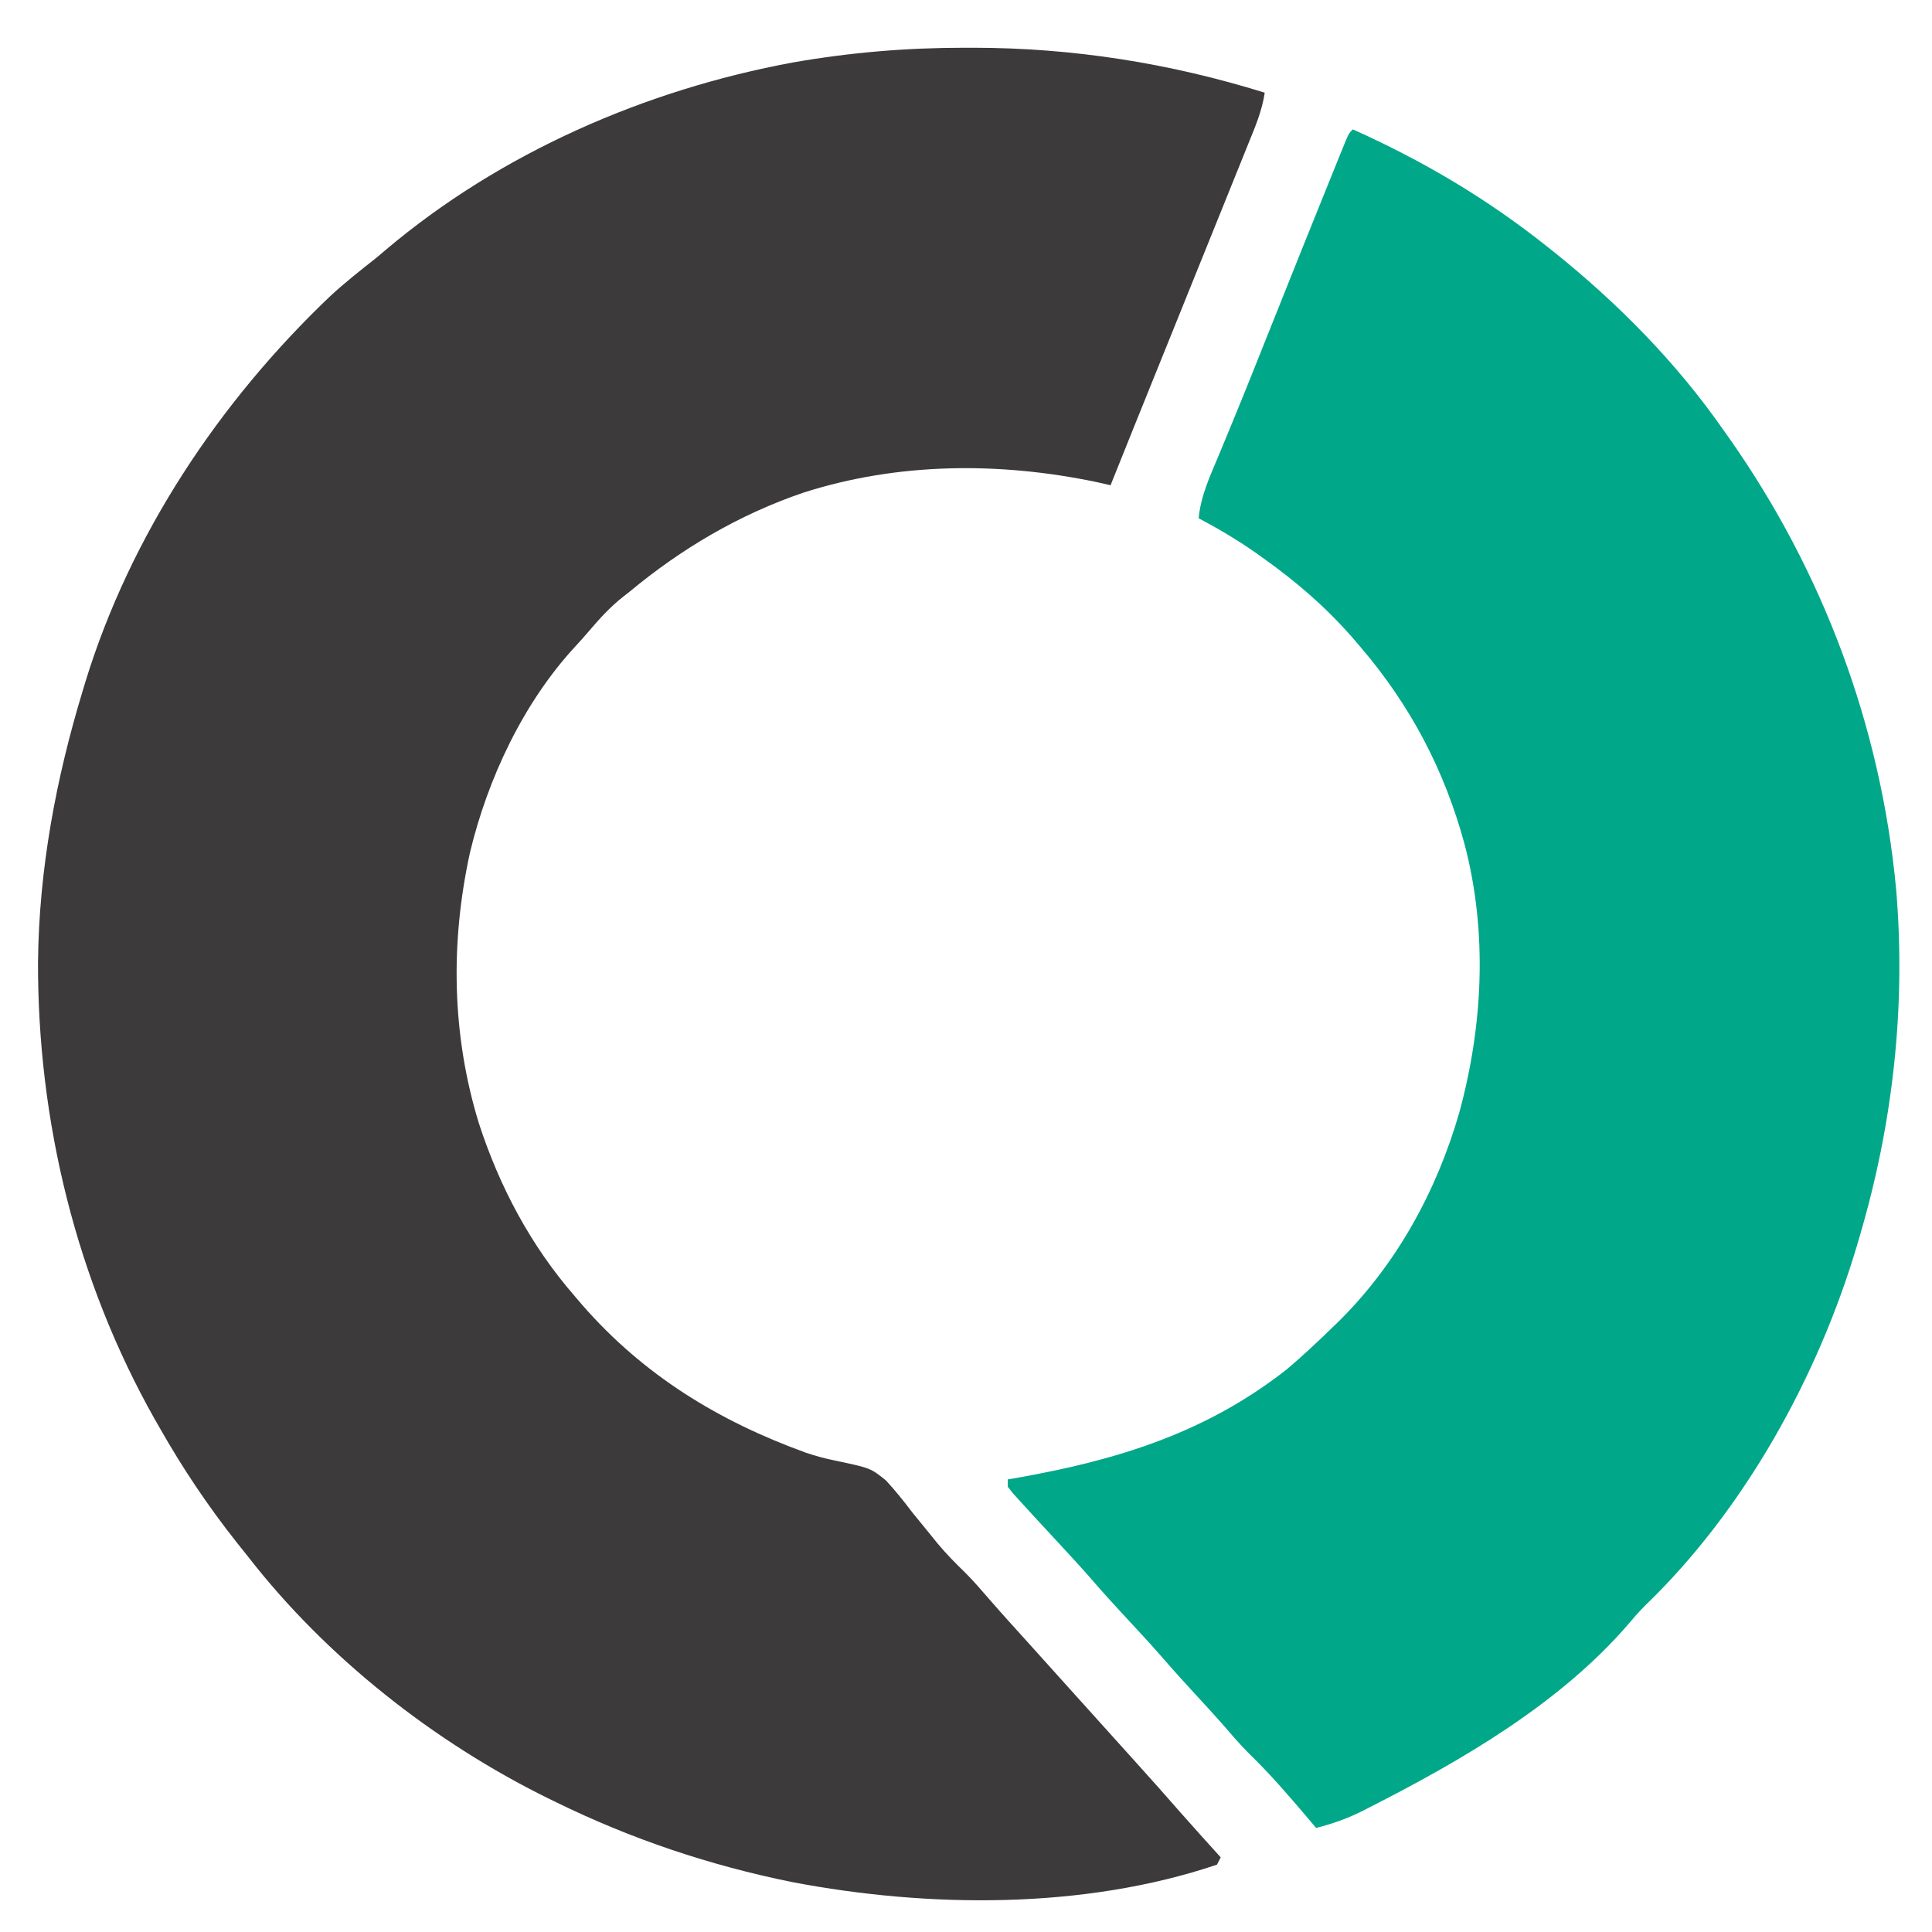
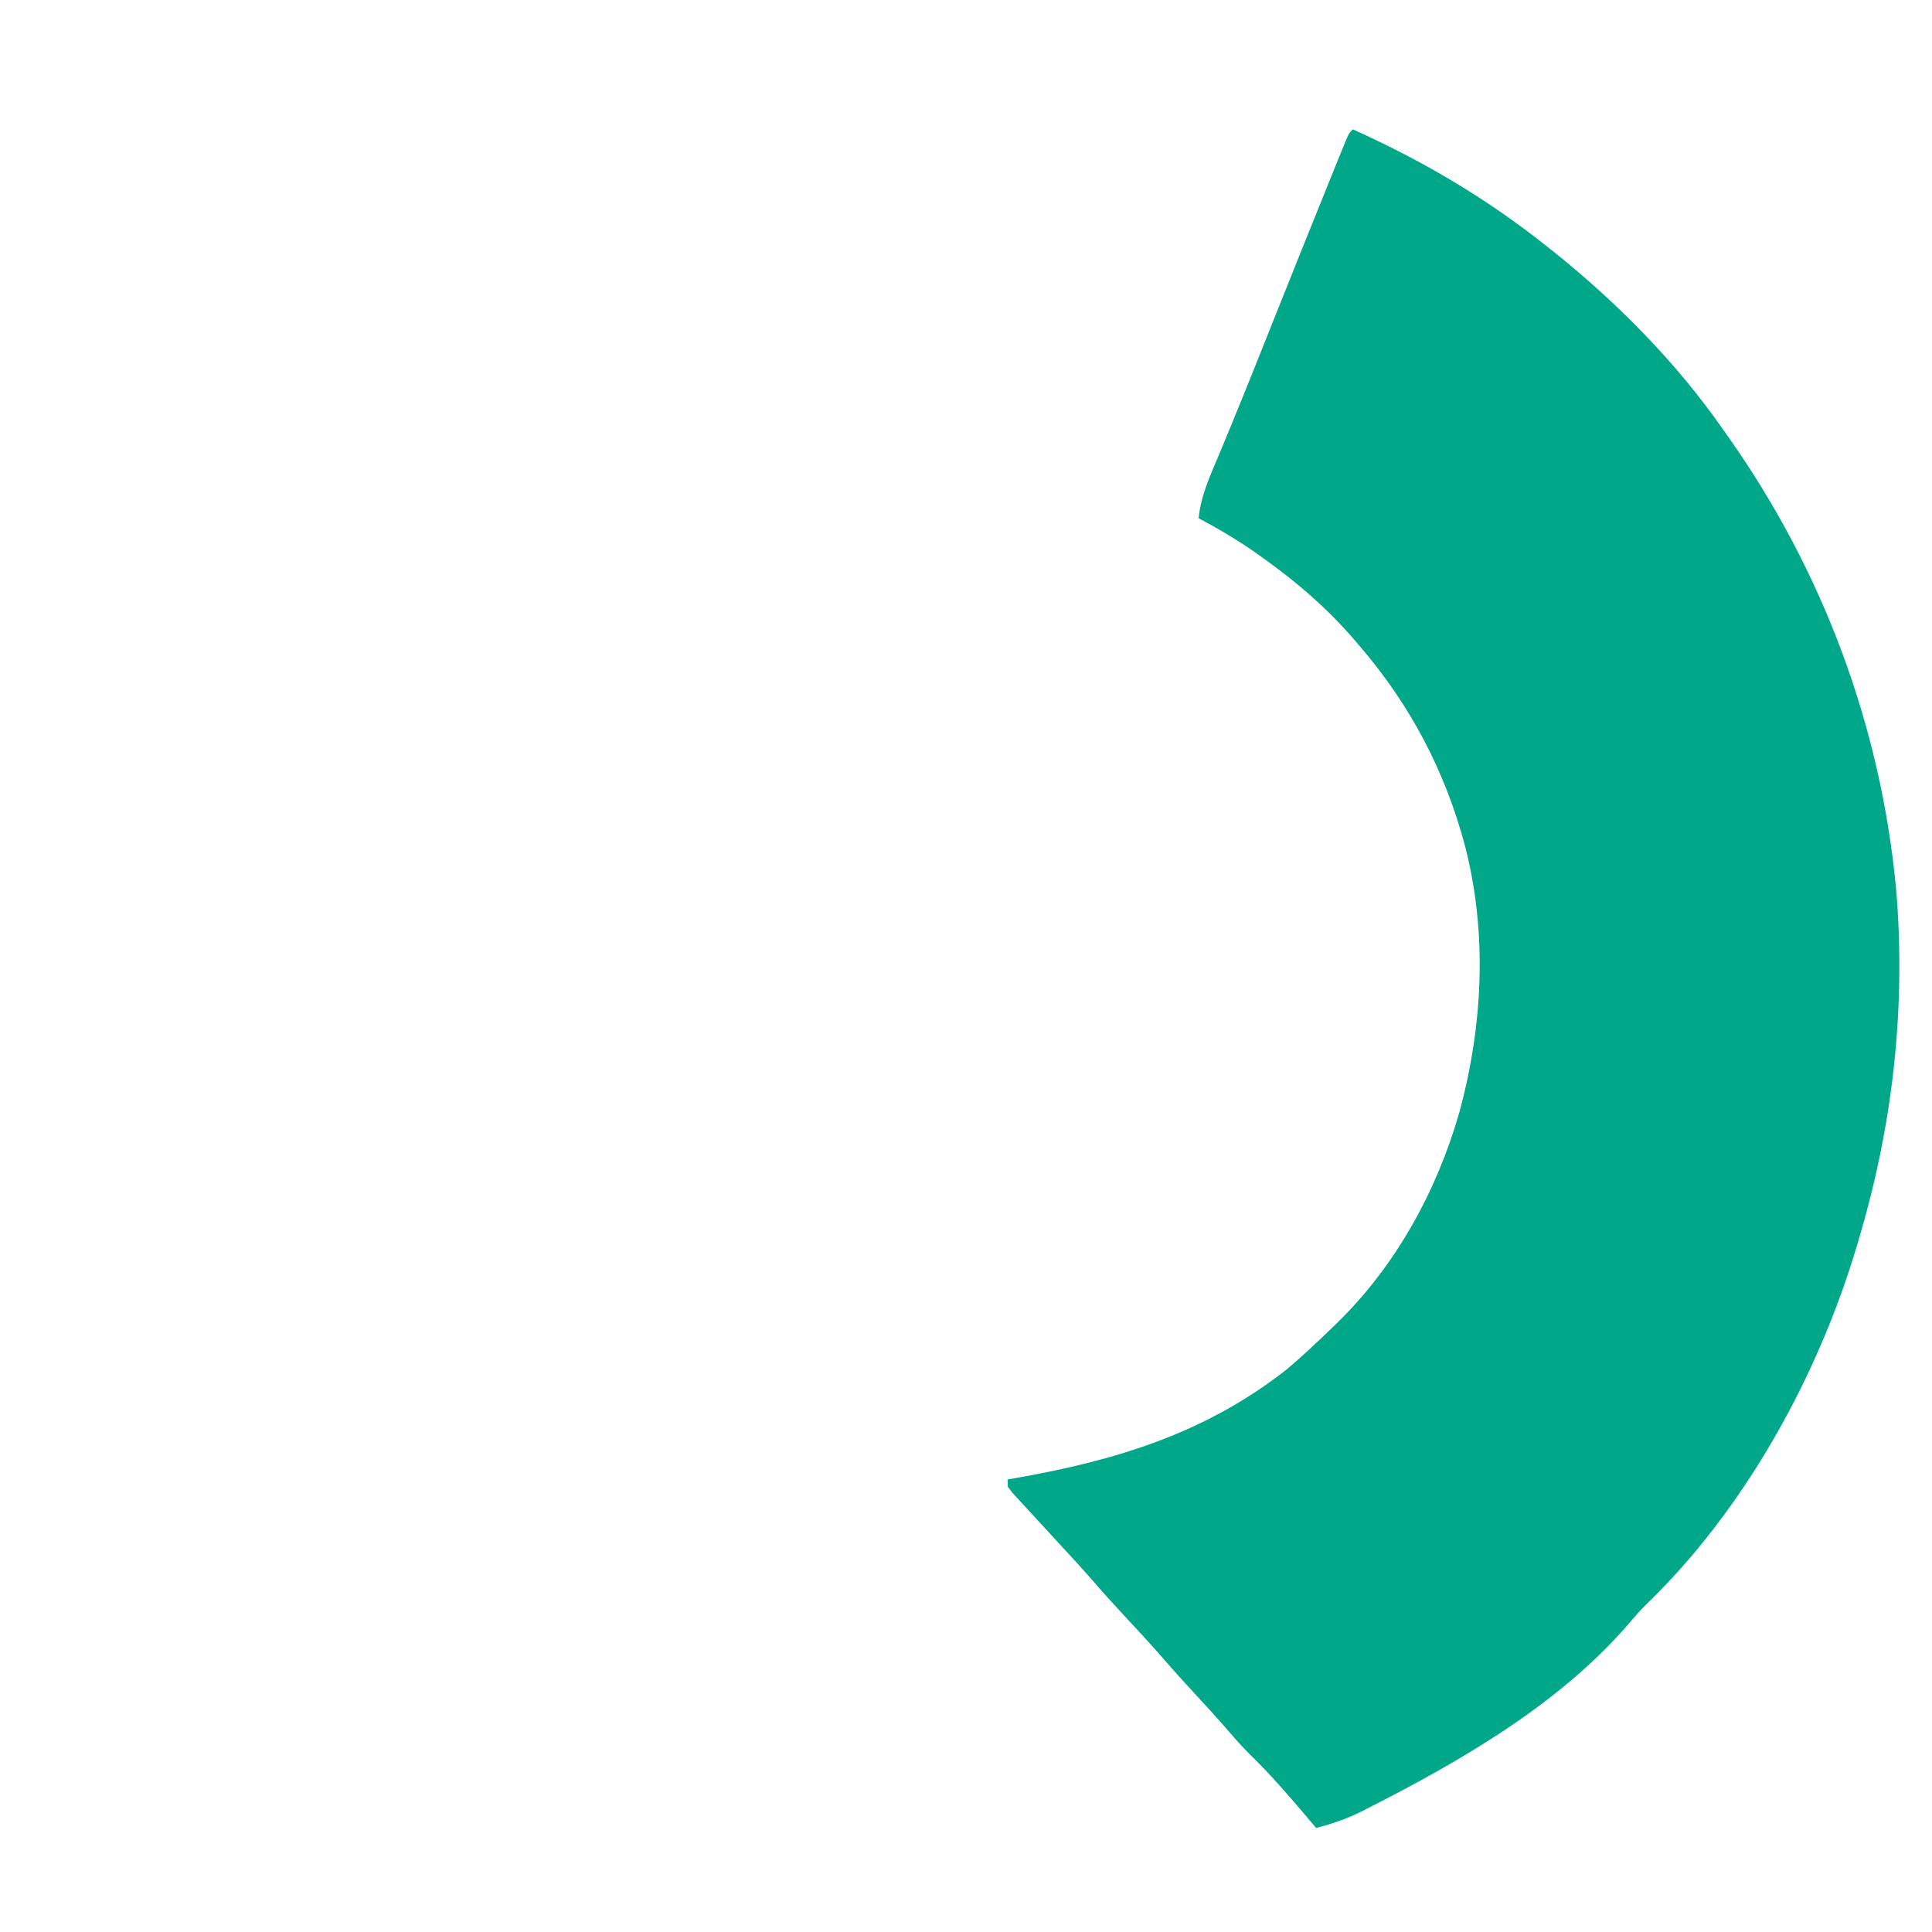
<svg xmlns="http://www.w3.org/2000/svg" width="500" viewBox="0 0 375 375" height="500" preserveAspectRatio="xMidYMid meet">
-   <path fill="#3c3a3b" d="M 187.148 9.266 L 188.961 9.266 C 208.312 9.289 226.988 12.254 245.484 17.988 C 244.969 21.492 243.641 24.598 242.312 27.855 L 241.547 29.758 C 240.711 31.832 239.875 33.906 239.035 35.977 L 237.285 40.316 C 235.746 44.129 234.207 47.938 232.668 51.746 C 231.105 55.605 229.551 59.465 227.996 63.32 C 226.242 67.668 224.488 72.012 222.73 76.355 L 221.918 78.375 L 220.426 82.059 C 218.797 86.094 217.172 90.137 215.559 94.184 L 212.801 93.559 C 194.004 89.637 174.297 89.738 155.941 95.621 C 143.484 99.863 132.32 106.449 122.219 114.832 L 121 115.785 C 118.426 117.812 116.336 120.117 114.223 122.605 C 113.422 123.547 112.602 124.469 111.758 125.371 C 101.605 136.316 94.656 151.113 91.207 165.539 C 87.398 183.02 87.68 200.812 92.93 217.973 C 96.941 230.324 102.992 241.73 111.531 251.555 L 113.039 253.32 C 124.953 266.961 139.535 275.859 156.449 281.977 C 158.305 282.605 160.191 283.117 162.113 283.504 C 168.988 284.949 168.988 284.949 171.984 287.375 C 173.812 289.363 175.457 291.41 177.082 293.566 C 178.191 294.934 179.305 296.301 180.422 297.66 L 182.008 299.621 C 183.668 301.602 185.434 303.402 187.293 305.199 C 189 306.898 190.559 308.719 192.133 310.543 C 194.676 313.465 197.285 316.328 199.883 319.199 L 203.09 322.762 L 204.691 324.543 L 217.512 338.777 C 218.598 339.984 219.684 341.188 220.773 342.395 C 223.609 345.539 226.426 348.695 229.207 351.891 C 231.754 354.785 234.348 357.641 236.934 360.504 L 236.219 361.926 C 210.379 370.641 180.215 370.359 153.727 365.305 C 137.758 362.062 122.598 356.984 107.969 349.82 L 106.387 349.051 C 84.211 338.133 63.297 321.66 48.121 302.109 L 45.945 299.383 C 40.359 292.316 35.465 285.016 31.02 277.188 L 30.035 275.465 C 14.809 248.508 7.293 217.605 7.379 186.695 C 7.574 168.723 10.848 151.223 16.059 134.059 L 16.59 132.297 C 25.359 103.809 42.578 77.949 64.113 57.465 C 66.965 54.828 70.012 52.438 73.059 50.031 L 74.91 48.465 C 97.211 29.633 125.277 17.418 153.855 12.133 C 165.008 10.18 175.836 9.273 187.148 9.266 " fill-opacity="1" fill-rule="nonzero" />
-   <path fill="#00a889" d="M 262.582 25.109 C 276.258 31.246 288.617 38.547 300.344 47.895 L 301.566 48.863 C 314.023 58.844 325.422 70.398 334.543 83.5 L 335.629 85.035 C 353.852 110.945 365.055 140.941 368.031 172.512 C 369.977 195.387 367.418 218.176 360.906 240.16 L 360.457 241.699 C 352.891 267.18 338.625 293.043 319.348 311.605 C 318.086 312.863 316.945 314.188 315.797 315.551 C 302.512 330.816 283.602 341.766 265.746 350.844 L 264.355 351.559 C 261.426 353.02 258.613 353.996 255.457 354.805 L 253.789 352.824 C 250.148 348.535 246.516 344.324 242.477 340.402 C 240.766 338.699 239.207 336.887 237.633 335.055 C 235.887 333.062 234.098 331.117 232.301 329.172 C 230.148 326.836 228.012 324.496 225.934 322.094 C 223.352 319.113 220.664 316.234 217.98 313.348 C 216.074 311.285 214.188 309.219 212.352 307.094 C 210.164 304.566 207.898 302.113 205.629 299.664 C 199.996 293.578 199.996 293.578 197.922 291.297 L 196.555 289.797 L 195.609 288.582 L 195.609 287.156 L 197.105 286.898 C 216.609 283.473 233.949 278.215 249.758 265.793 C 252.715 263.297 255.531 260.66 258.309 257.961 L 259.52 256.793 C 270.949 245.637 278.848 231.238 283.246 215.949 C 287.855 199.055 288.754 181.008 284.301 163.973 C 280.395 149.504 273.77 136.906 264.008 125.512 L 262.453 123.695 C 257.219 117.73 251.574 112.879 245.125 108.289 L 243.613 107.211 C 240.09 104.75 236.453 102.609 232.656 100.59 C 233.078 96.219 234.848 92.449 236.531 88.441 C 237.246 86.719 237.957 84.996 238.668 83.277 L 239.258 81.844 C 241.816 75.637 244.297 69.402 246.781 63.168 C 250.738 53.262 254.695 43.359 258.707 33.477 L 259.672 31.09 L 260.535 28.969 C 260.777 28.371 261.023 27.773 261.273 27.16 C 261.871 25.82 261.871 25.82 262.582 25.109 " fill-opacity="1" fill-rule="nonzero" />
+   <path fill="#00a889" d="M 262.582 25.109 C 276.258 31.246 288.617 38.547 300.344 47.895 L 301.566 48.863 C 314.023 58.844 325.422 70.398 334.543 83.5 L 335.629 85.035 C 353.852 110.945 365.055 140.941 368.031 172.512 C 369.977 195.387 367.418 218.176 360.906 240.16 L 360.457 241.699 C 352.891 267.18 338.625 293.043 319.348 311.605 C 318.086 312.863 316.945 314.188 315.797 315.551 C 302.512 330.816 283.602 341.766 265.746 350.844 L 264.355 351.559 C 261.426 353.02 258.613 353.996 255.457 354.805 L 253.789 352.824 C 250.148 348.535 246.516 344.324 242.477 340.402 C 240.766 338.699 239.207 336.887 237.633 335.055 C 235.887 333.062 234.098 331.117 232.301 329.172 C 230.148 326.836 228.012 324.496 225.934 322.094 C 223.352 319.113 220.664 316.234 217.98 313.348 C 216.074 311.285 214.188 309.219 212.352 307.094 C 210.164 304.566 207.898 302.113 205.629 299.664 L 196.555 289.797 L 195.609 288.582 L 195.609 287.156 L 197.105 286.898 C 216.609 283.473 233.949 278.215 249.758 265.793 C 252.715 263.297 255.531 260.66 258.309 257.961 L 259.52 256.793 C 270.949 245.637 278.848 231.238 283.246 215.949 C 287.855 199.055 288.754 181.008 284.301 163.973 C 280.395 149.504 273.77 136.906 264.008 125.512 L 262.453 123.695 C 257.219 117.73 251.574 112.879 245.125 108.289 L 243.613 107.211 C 240.09 104.75 236.453 102.609 232.656 100.59 C 233.078 96.219 234.848 92.449 236.531 88.441 C 237.246 86.719 237.957 84.996 238.668 83.277 L 239.258 81.844 C 241.816 75.637 244.297 69.402 246.781 63.168 C 250.738 53.262 254.695 43.359 258.707 33.477 L 259.672 31.09 L 260.535 28.969 C 260.777 28.371 261.023 27.773 261.273 27.16 C 261.871 25.82 261.871 25.82 262.582 25.109 " fill-opacity="1" fill-rule="nonzero" />
</svg>